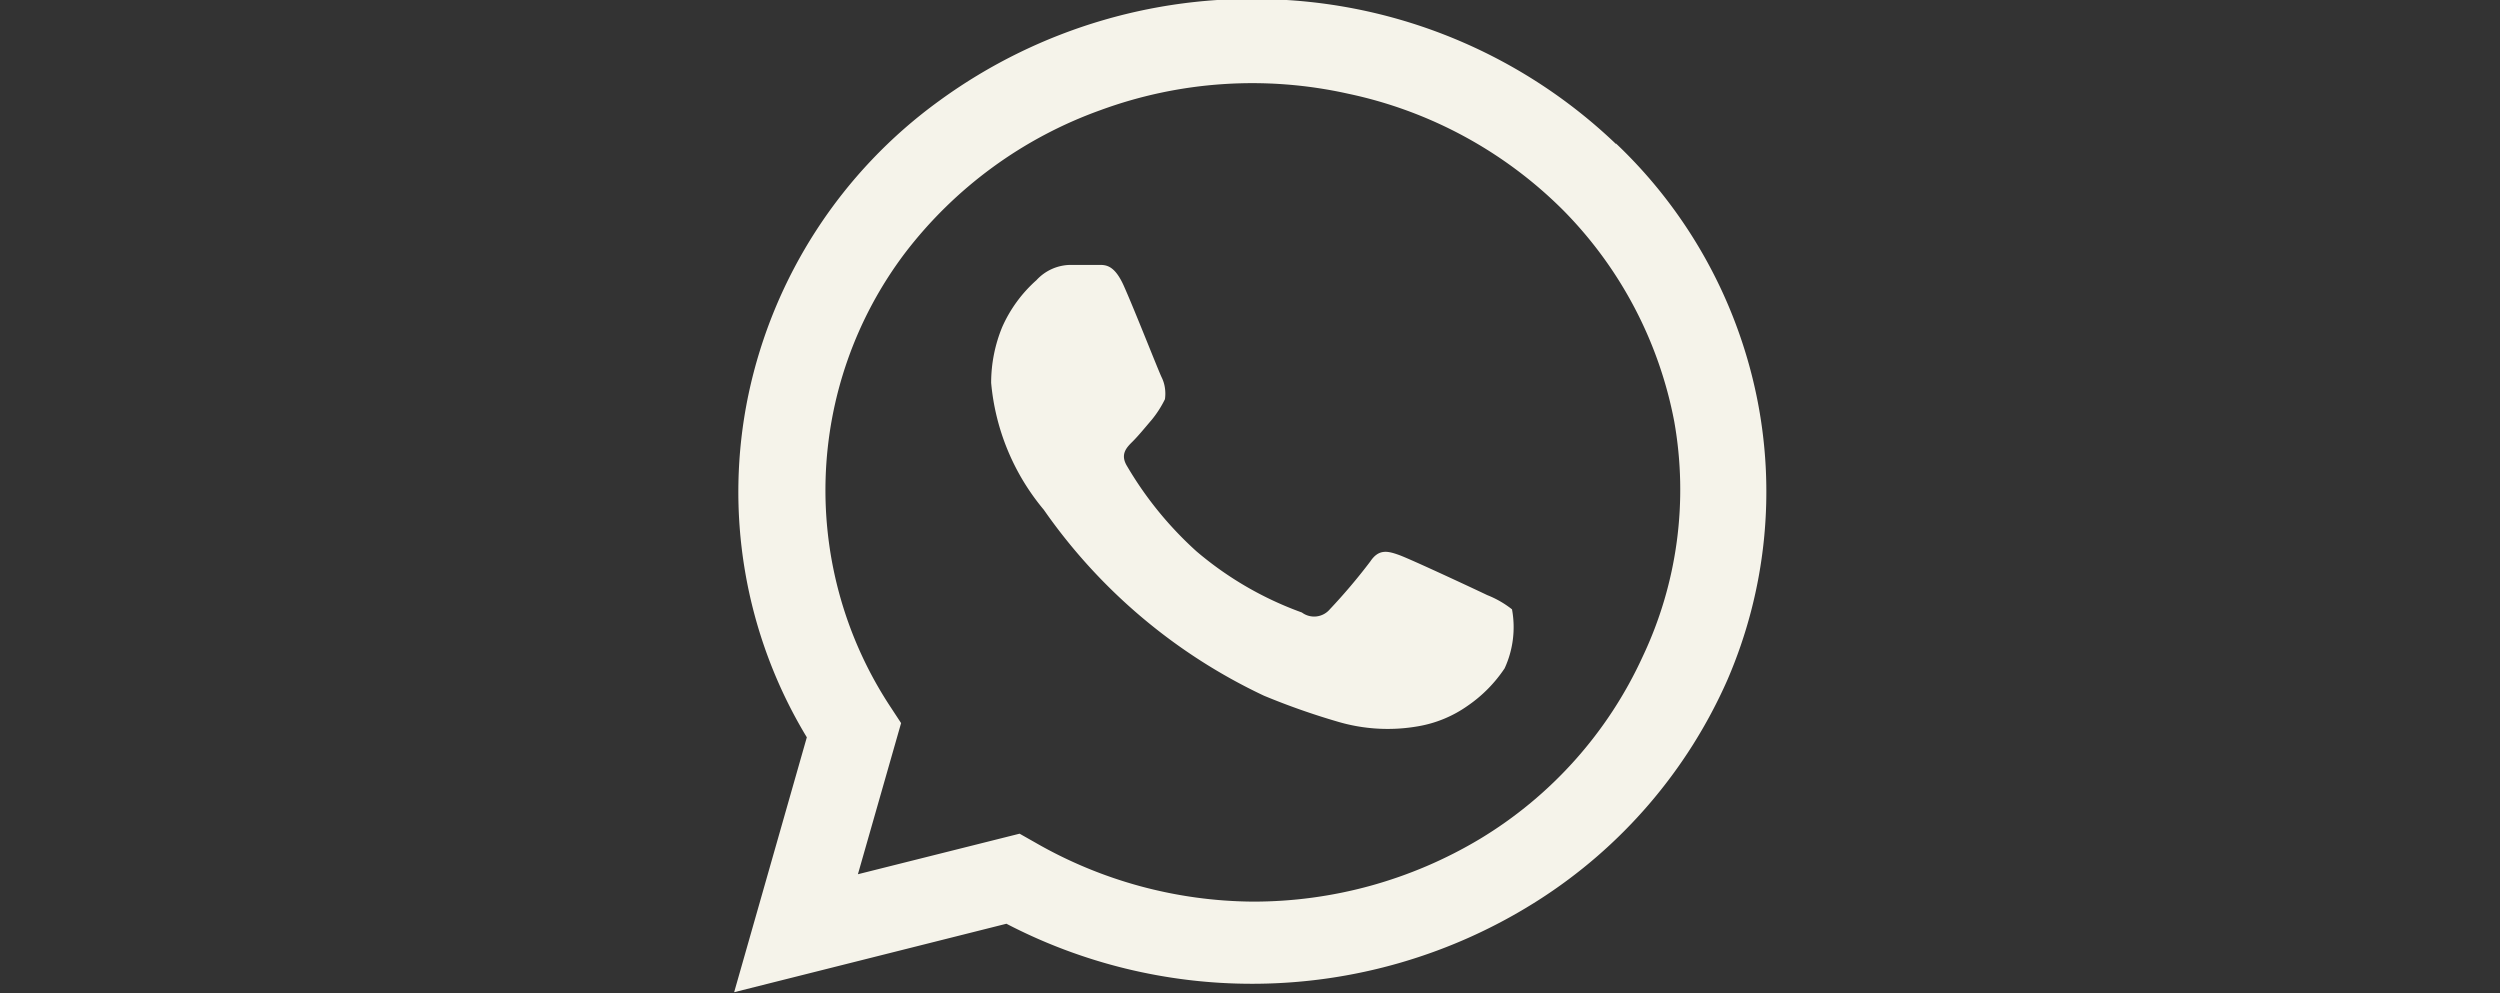
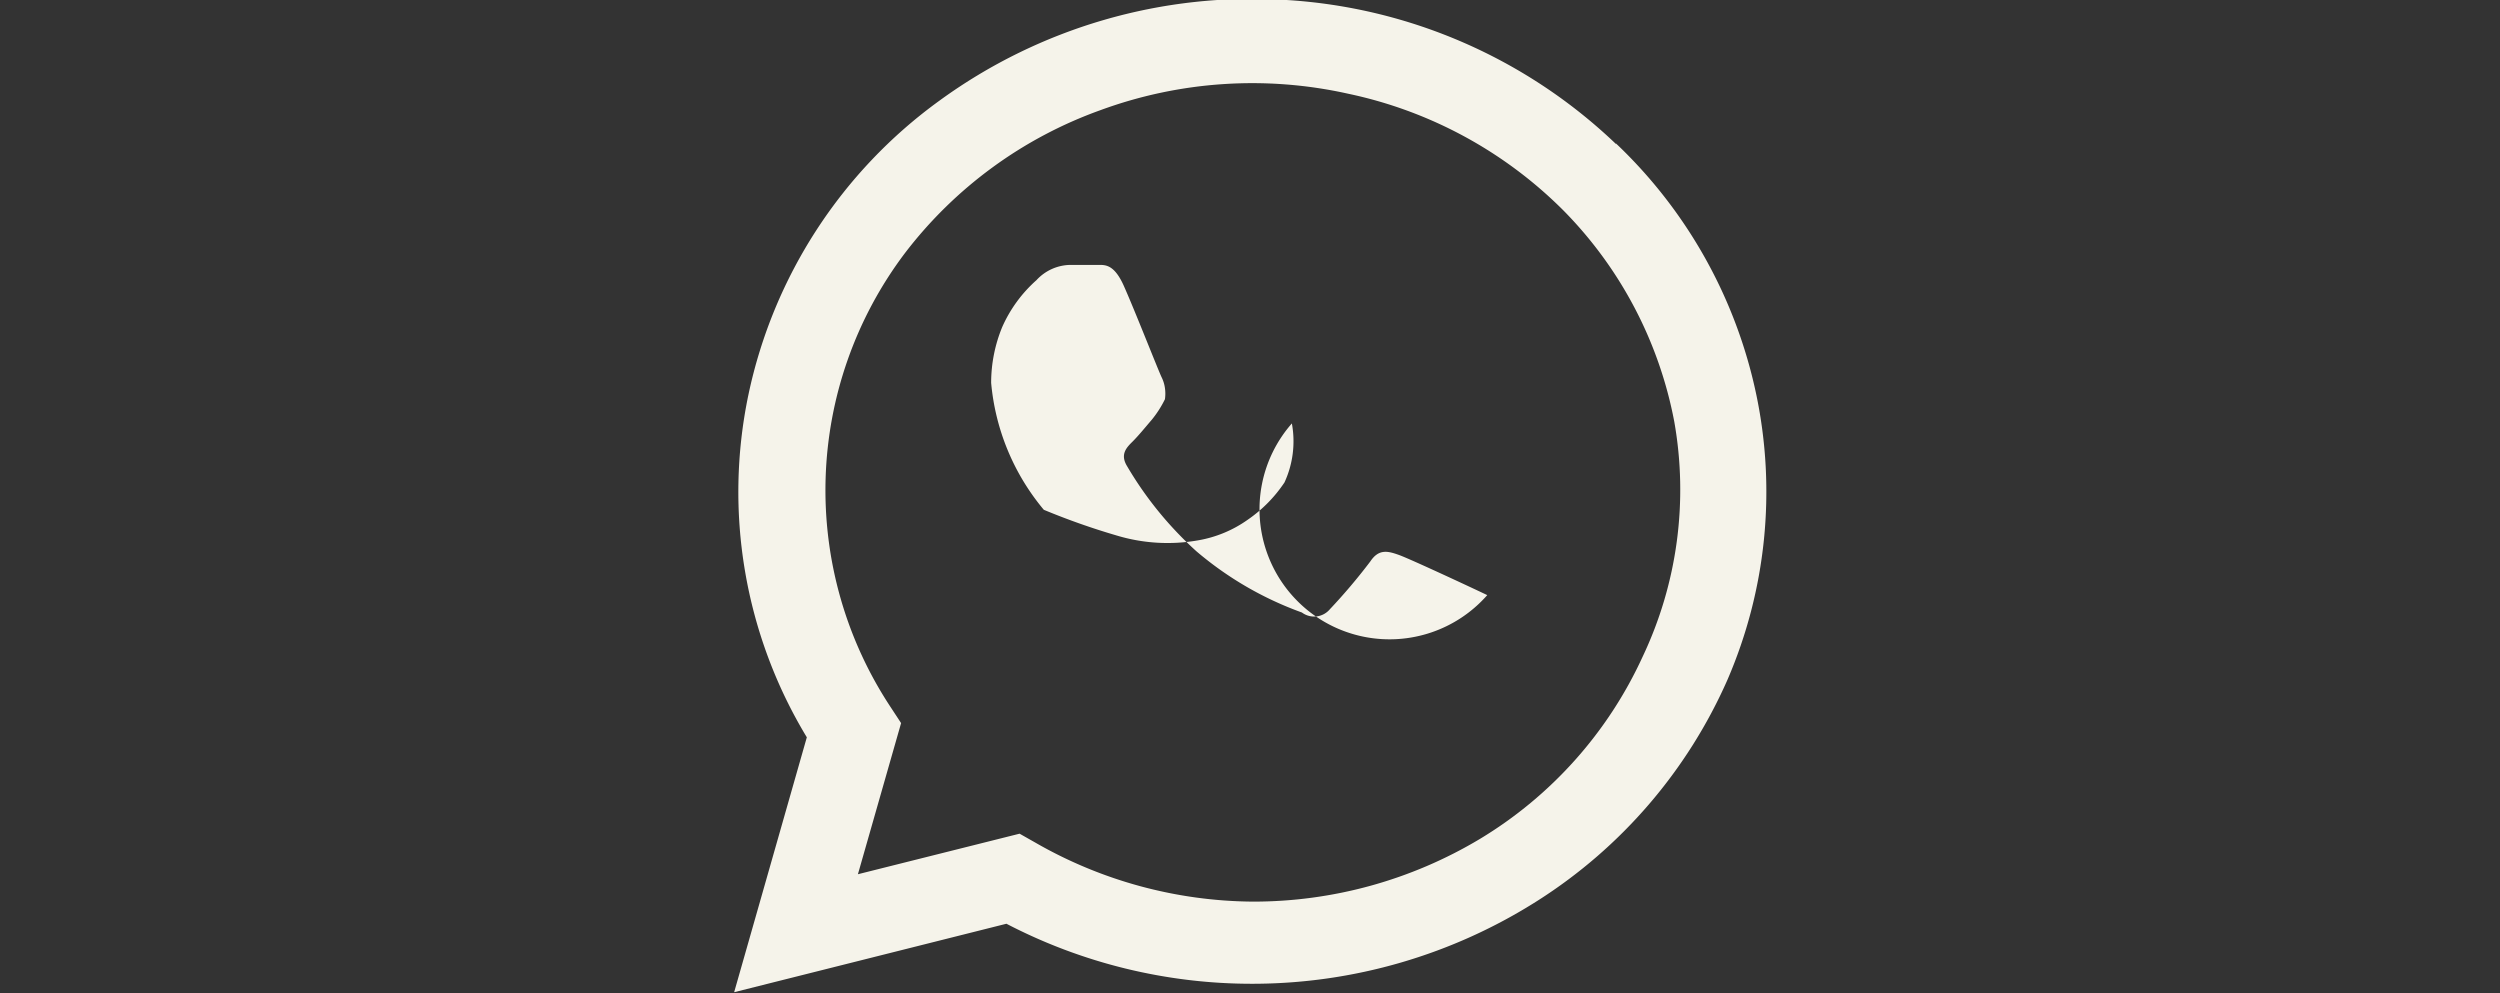
<svg xmlns="http://www.w3.org/2000/svg" id="Capa_1" data-name="Capa 1" viewBox="0 0 47.47 18.86">
  <rect x="0" y="0" width="47.47" height="18.86" fill="#333333" stroke="none" />
  <title>Vector-ig</title>
-   <path d="M28.24,11.3c-.25-.12-1.45-.68-1.67-.76s-.39-.12-.55.12a11,11,0,0,1-.77.91.39.39,0,0,1-.53.06,6.47,6.47,0,0,1-2-1.16A6.84,6.84,0,0,1,21.4,8.85c-.14-.23,0-.36.11-.47s.24-.27.36-.41a2,2,0,0,0,.25-.39.74.74,0,0,0,0-.21.66.66,0,0,0-.06-.2c-.06-.12-.51-1.27-.72-1.74s-.4-.39-.55-.4h-.46a.89.89,0,0,0-.65.29,2.59,2.59,0,0,0-.65.89,2.78,2.78,0,0,0-.21,1.06,4.36,4.36,0,0,0,1,2.41A10.6,10.6,0,0,0,24,13.21a13.47,13.47,0,0,0,1.39.49,3.34,3.34,0,0,0,1.54.09,2.3,2.3,0,0,0,.94-.39,2.63,2.63,0,0,0,.7-.71,1.87,1.87,0,0,0,.14-1.12A1.86,1.86,0,0,0,28.24,11.3Zm2.45-8.56A9.93,9.93,0,0,0,24.43,0a10.08,10.08,0,0,0-6.59,1.91,9.25,9.25,0,0,0-3.63,5.59A9,9,0,0,0,15.32,14l-1.38,4.84,5.17-1.3a10.1,10.1,0,0,0,4.67,1.14h0a10.1,10.1,0,0,0,5.42-1.58,9.52,9.52,0,0,0,3.6-4.19,9,9,0,0,0,.55-5.41,9.17,9.17,0,0,0-2.67-4.78ZM28.1,15.93a8.37,8.37,0,0,1-4.31,1.19h0A8.4,8.4,0,0,1,19.66,16l-.3-.17-3.07.77.82-2.87-.19-.29a7.47,7.47,0,0,1,.26-8.63A8.12,8.12,0,0,1,20.9,2.09a8.36,8.36,0,0,1,4.7-.31A8.15,8.15,0,0,1,29.69,4a7.77,7.77,0,0,1,2.1,4,7.4,7.4,0,0,1-.6,4.47A7.86,7.86,0,0,1,28.1,15.93Z" fill="#f5f3ea" />
+   <path d="M28.24,11.3c-.25-.12-1.45-.68-1.67-.76s-.39-.12-.55.12a11,11,0,0,1-.77.91.39.39,0,0,1-.53.06,6.47,6.47,0,0,1-2-1.16A6.84,6.84,0,0,1,21.4,8.85c-.14-.23,0-.36.11-.47s.24-.27.36-.41a2,2,0,0,0,.25-.39.74.74,0,0,0,0-.21.66.66,0,0,0-.06-.2c-.06-.12-.51-1.27-.72-1.74s-.4-.39-.55-.4h-.46a.89.89,0,0,0-.65.29,2.59,2.59,0,0,0-.65.89,2.78,2.78,0,0,0-.21,1.06,4.36,4.36,0,0,0,1,2.41a13.47,13.47,0,0,0,1.39.49,3.34,3.34,0,0,0,1.54.09,2.3,2.3,0,0,0,.94-.39,2.63,2.63,0,0,0,.7-.71,1.87,1.87,0,0,0,.14-1.12A1.86,1.86,0,0,0,28.24,11.3Zm2.45-8.56A9.93,9.93,0,0,0,24.43,0a10.08,10.08,0,0,0-6.59,1.91,9.25,9.25,0,0,0-3.63,5.59A9,9,0,0,0,15.32,14l-1.38,4.84,5.17-1.3a10.1,10.1,0,0,0,4.67,1.14h0a10.1,10.1,0,0,0,5.42-1.58,9.52,9.52,0,0,0,3.6-4.19,9,9,0,0,0,.55-5.41,9.17,9.17,0,0,0-2.67-4.78ZM28.1,15.93a8.37,8.37,0,0,1-4.31,1.19h0A8.4,8.4,0,0,1,19.66,16l-.3-.17-3.07.77.82-2.87-.19-.29a7.47,7.47,0,0,1,.26-8.63A8.12,8.12,0,0,1,20.9,2.09a8.36,8.36,0,0,1,4.7-.31A8.15,8.15,0,0,1,29.69,4a7.77,7.77,0,0,1,2.1,4,7.4,7.4,0,0,1-.6,4.47A7.86,7.86,0,0,1,28.1,15.93Z" fill="#f5f3ea" />
</svg>